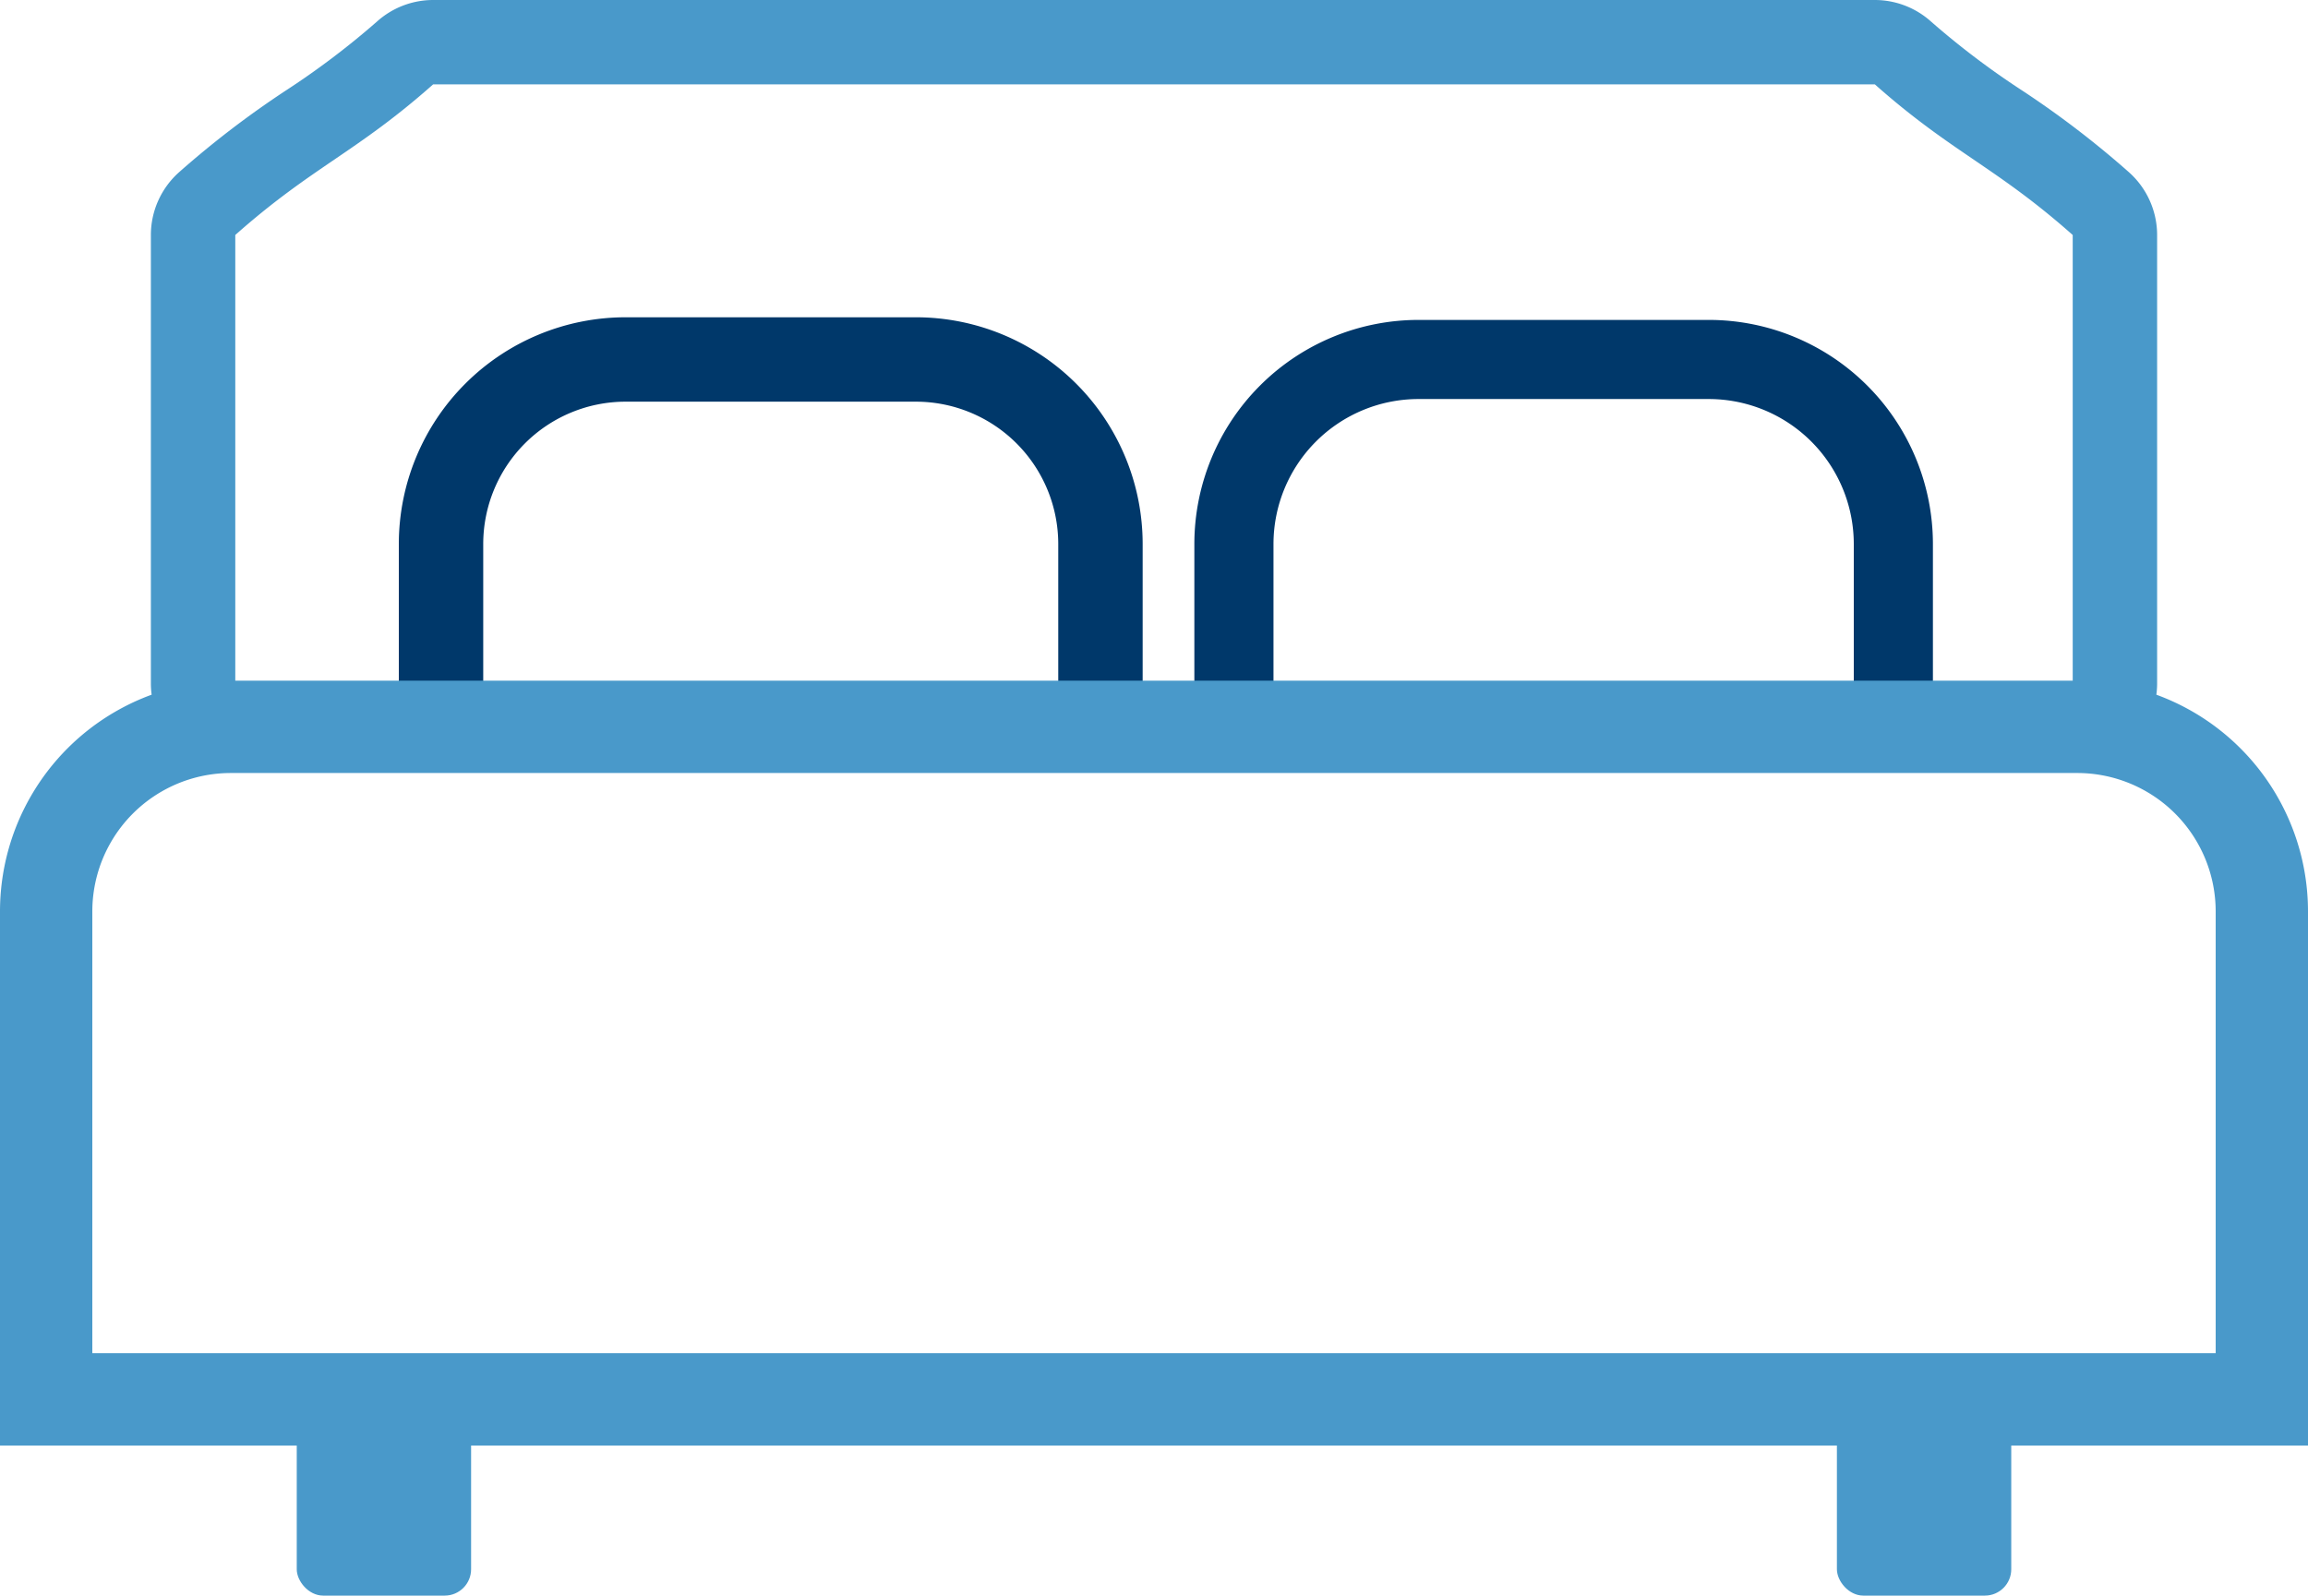
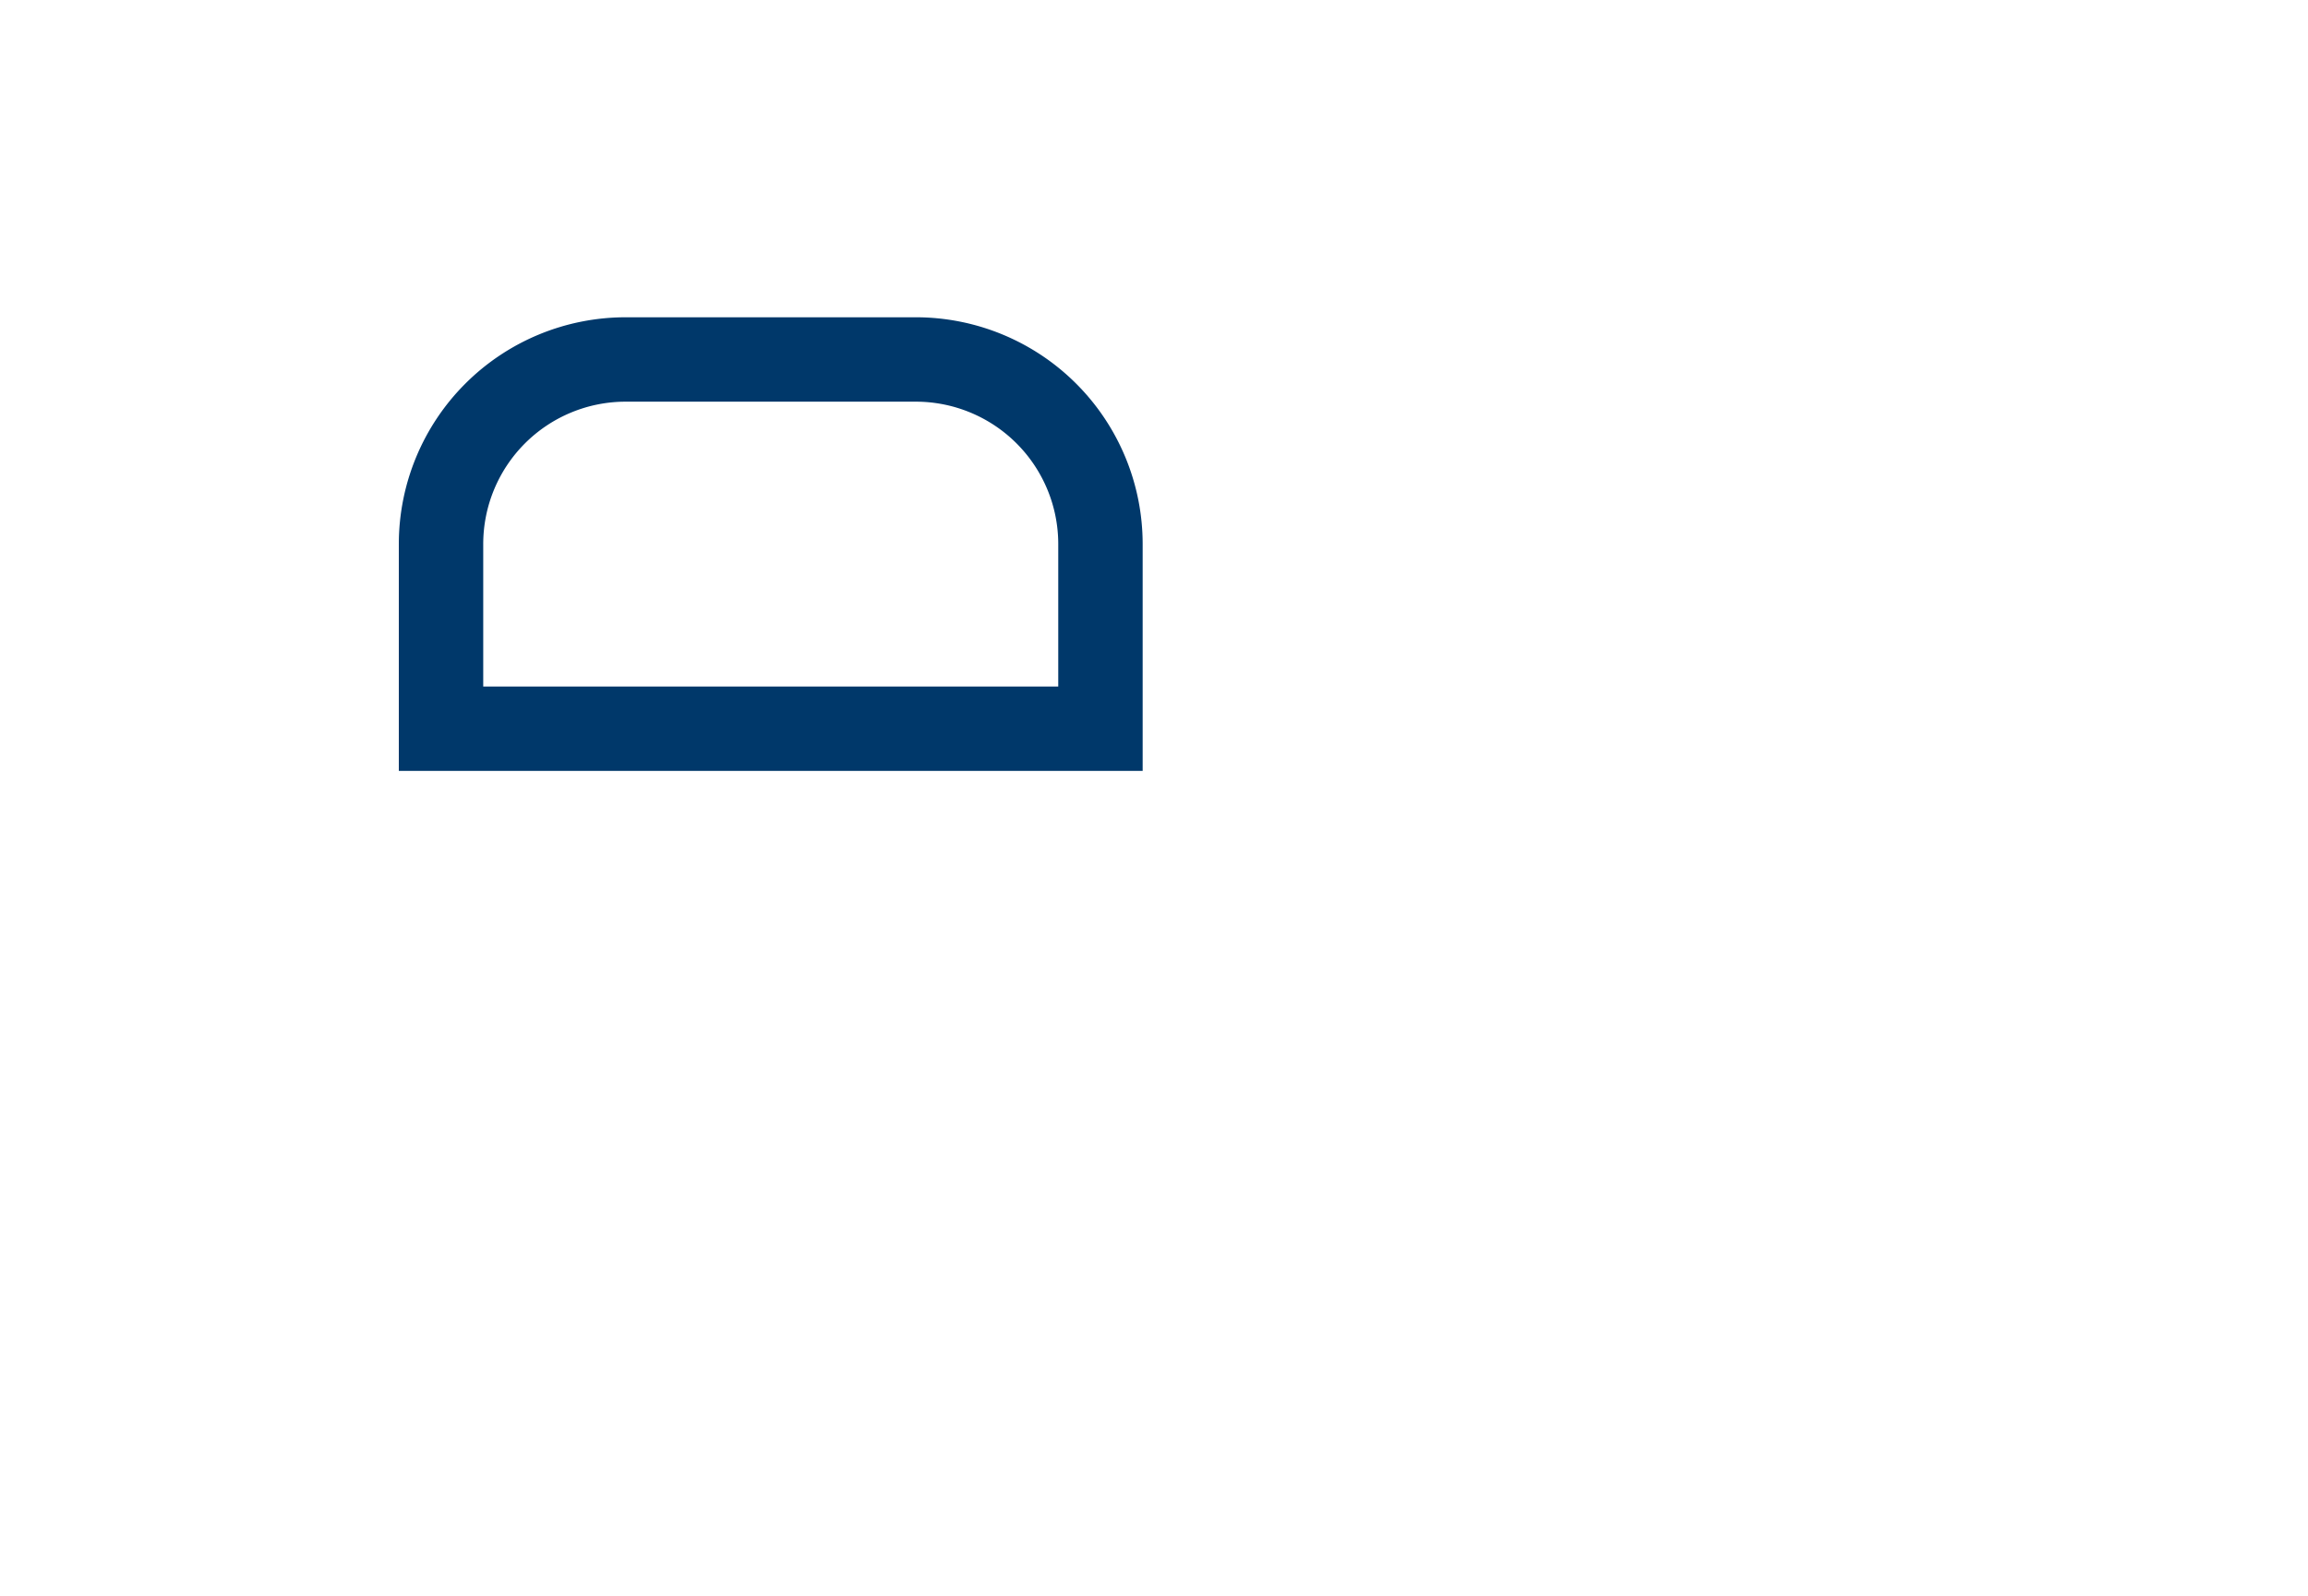
<svg xmlns="http://www.w3.org/2000/svg" viewBox="0 0 87.5 60.5">
  <title>5Element 11</title>
  <g id="Ebene_2" data-name="Ebene 2">
    <g id="Ebene_1-2" data-name="Ebene 1">
-       <rect x="11.25" y="51.88" width="6.61" height="8.62" rx="1" ry="1" style="fill:#4999ca" />
-       <rect x="69.64" y="51.88" width="6.61" height="8.62" rx="1" ry="1" style="fill:#4999ca" />
-       <path d="M71.08,3.2c2.92,2.59,4.58,3.12,7.5,5.71v17H8.92v-17c2.92-2.59,4.58-3.12,7.5-5.71H71.08m0-3.2H16.42A3.19,3.19,0,0,0,14.3.81a30.47,30.47,0,0,1-3.43,2.6A35.84,35.84,0,0,0,6.8,6.52,3.19,3.19,0,0,0,5.72,8.91v17a3.2,3.2,0,0,0,3.2,3.2H78.58a3.2,3.2,0,0,0,3.2-3.2v-17A3.19,3.19,0,0,0,80.7,6.52a35.84,35.84,0,0,0-4.07-3.11A30.47,30.47,0,0,1,73.2.81,3.19,3.19,0,0,0,71.08,0Z" style="fill:#4999ca" />
      <path d="M23.72,13.63h11a7,7,0,0,1,7,7v7a0,0,0,0,1,0,0h-25a0,0,0,0,1,0,0v-7A7,7,0,0,1,23.72,13.63Z" style="fill:none;stroke:#00386a;stroke-miterlimit:10;stroke-width:3.2px" />
-       <path d="M53.78,13.63h11a7,7,0,0,1,7,7v7a0,0,0,0,1,0,0h-25a0,0,0,0,1,0,0v-7A7,7,0,0,1,53.78,13.63Z" style="fill:none;stroke:#00386a;stroke-miterlimit:10;stroke-width:3px" />
-       <path d="M8.75,27.56h70a7,7,0,0,1,7,7v18.5a0,0,0,0,1,0,0h-84a0,0,0,0,1,0,0V34.56A7,7,0,0,1,8.75,27.56Z" style="fill:none;stroke:#4999ca;stroke-miterlimit:10;stroke-width:3.5px" />
    </g>
  </g>
</svg>